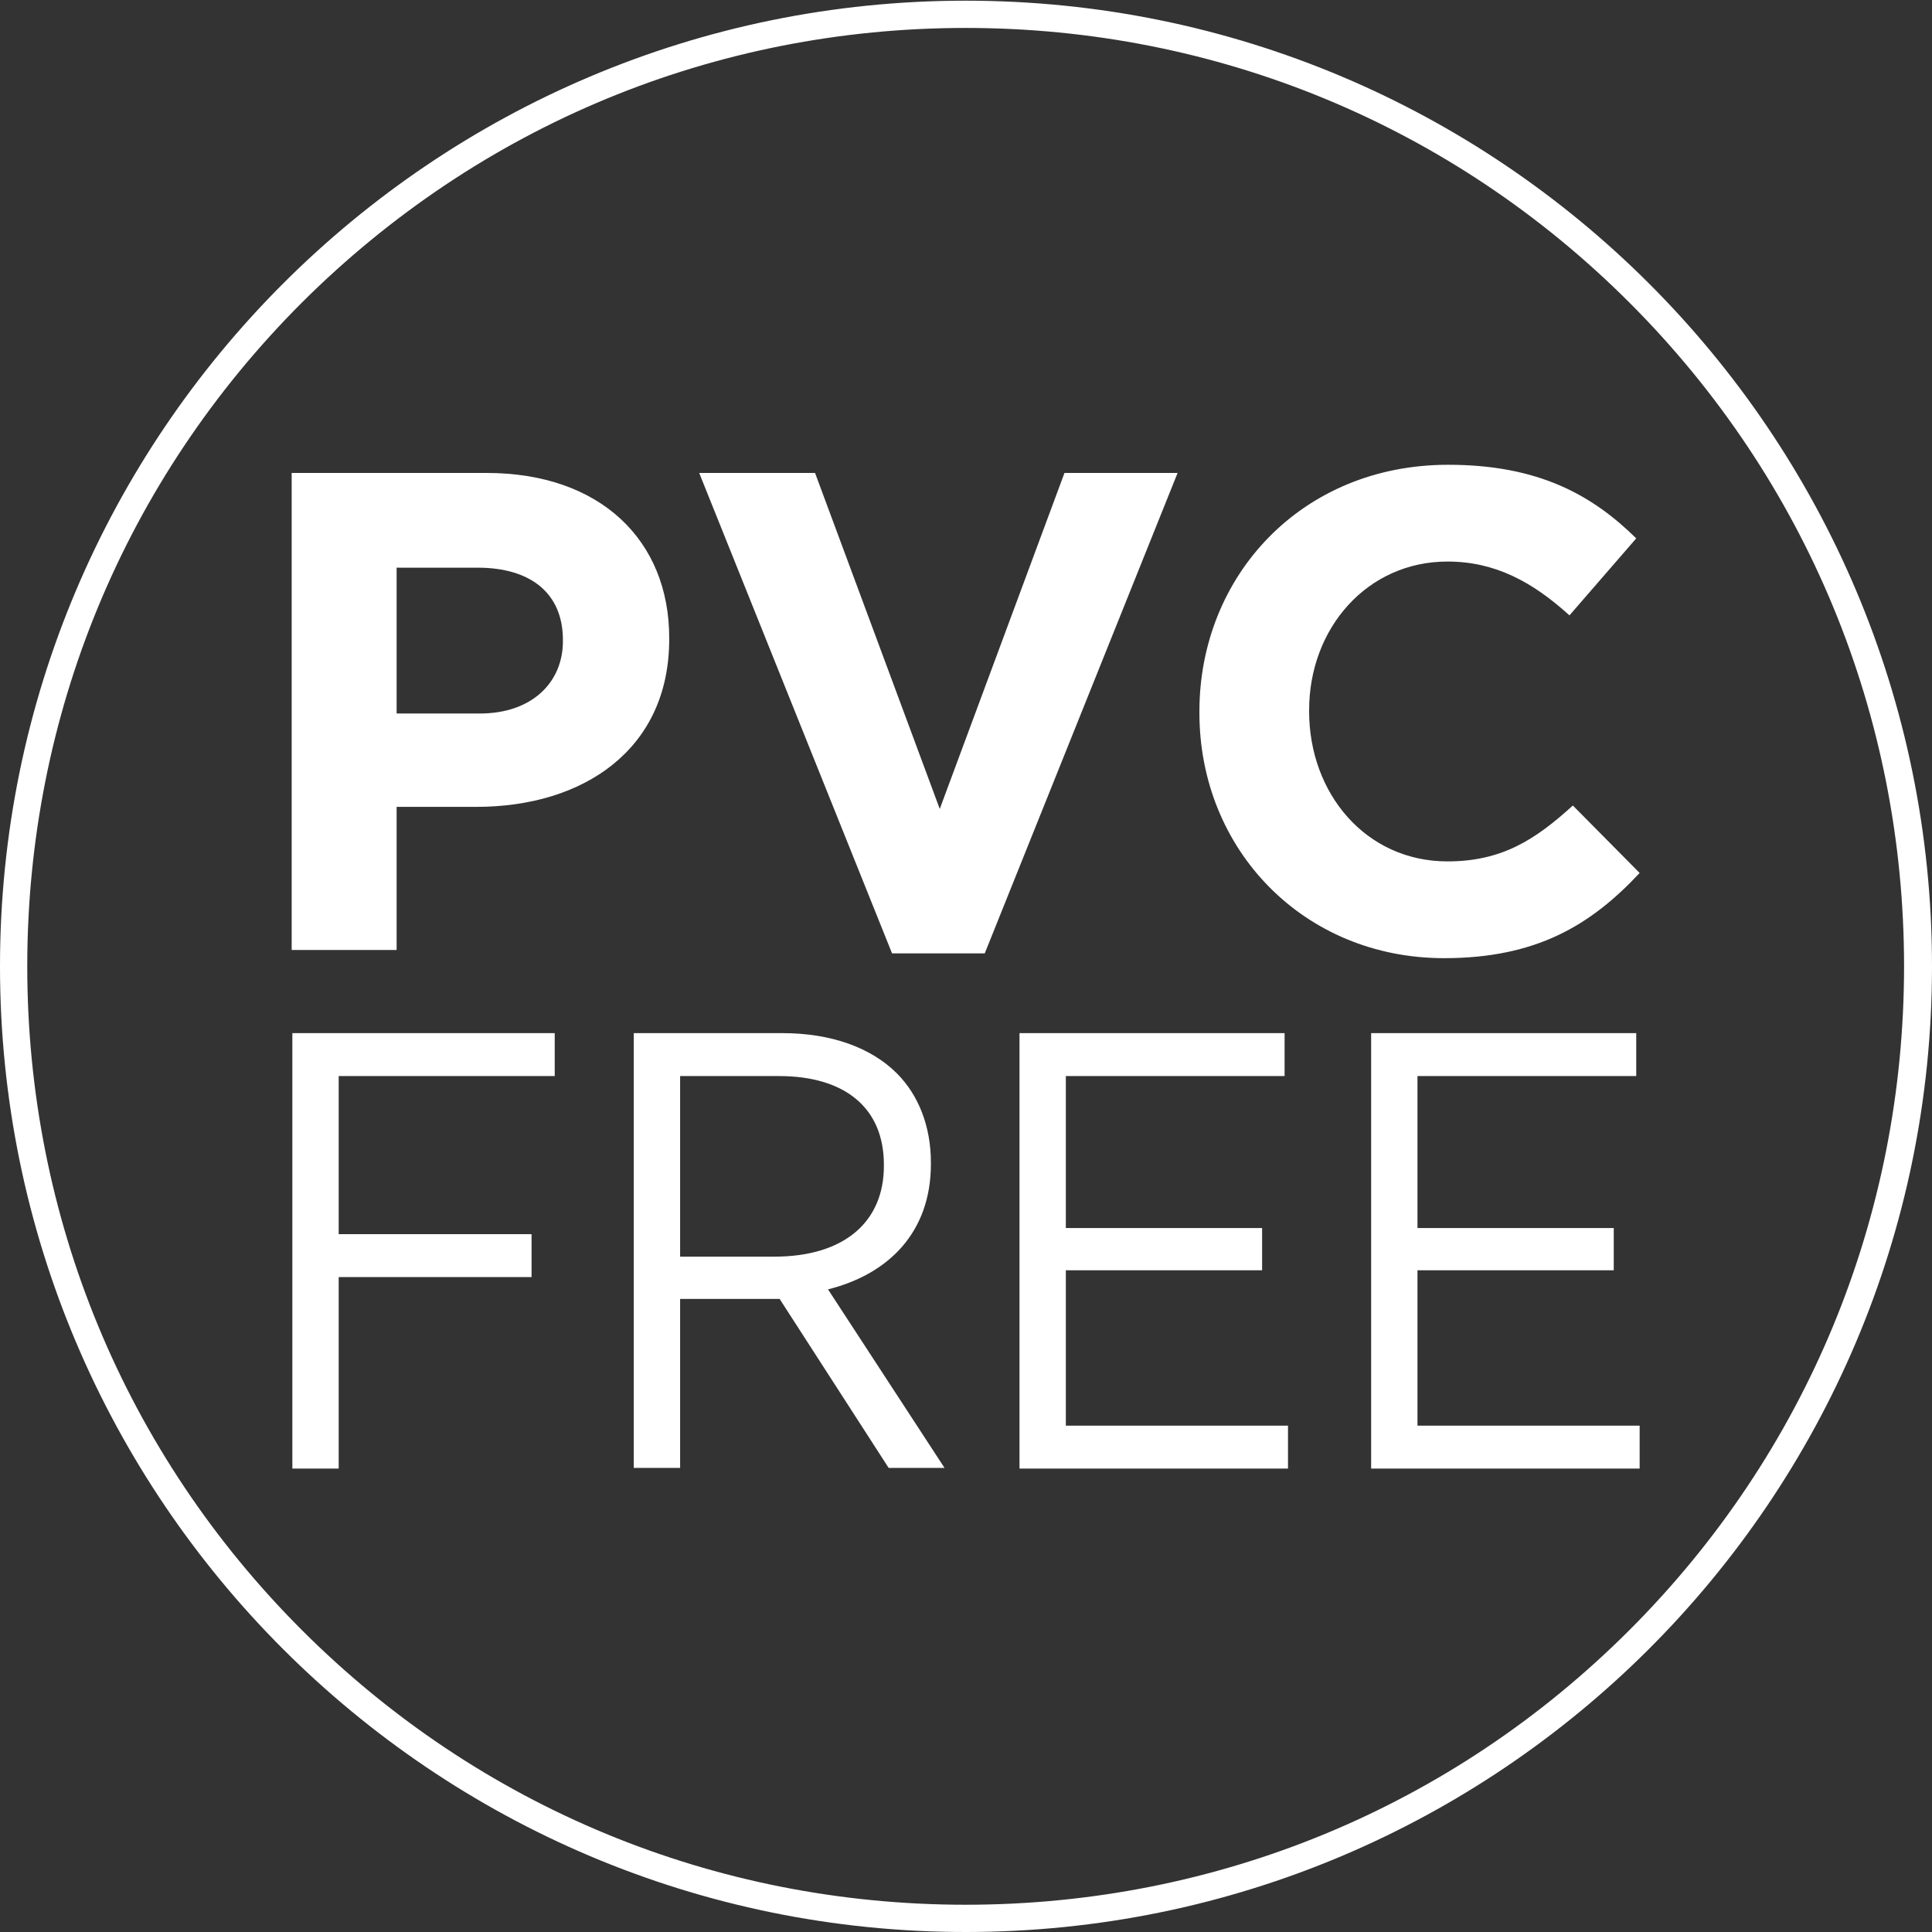
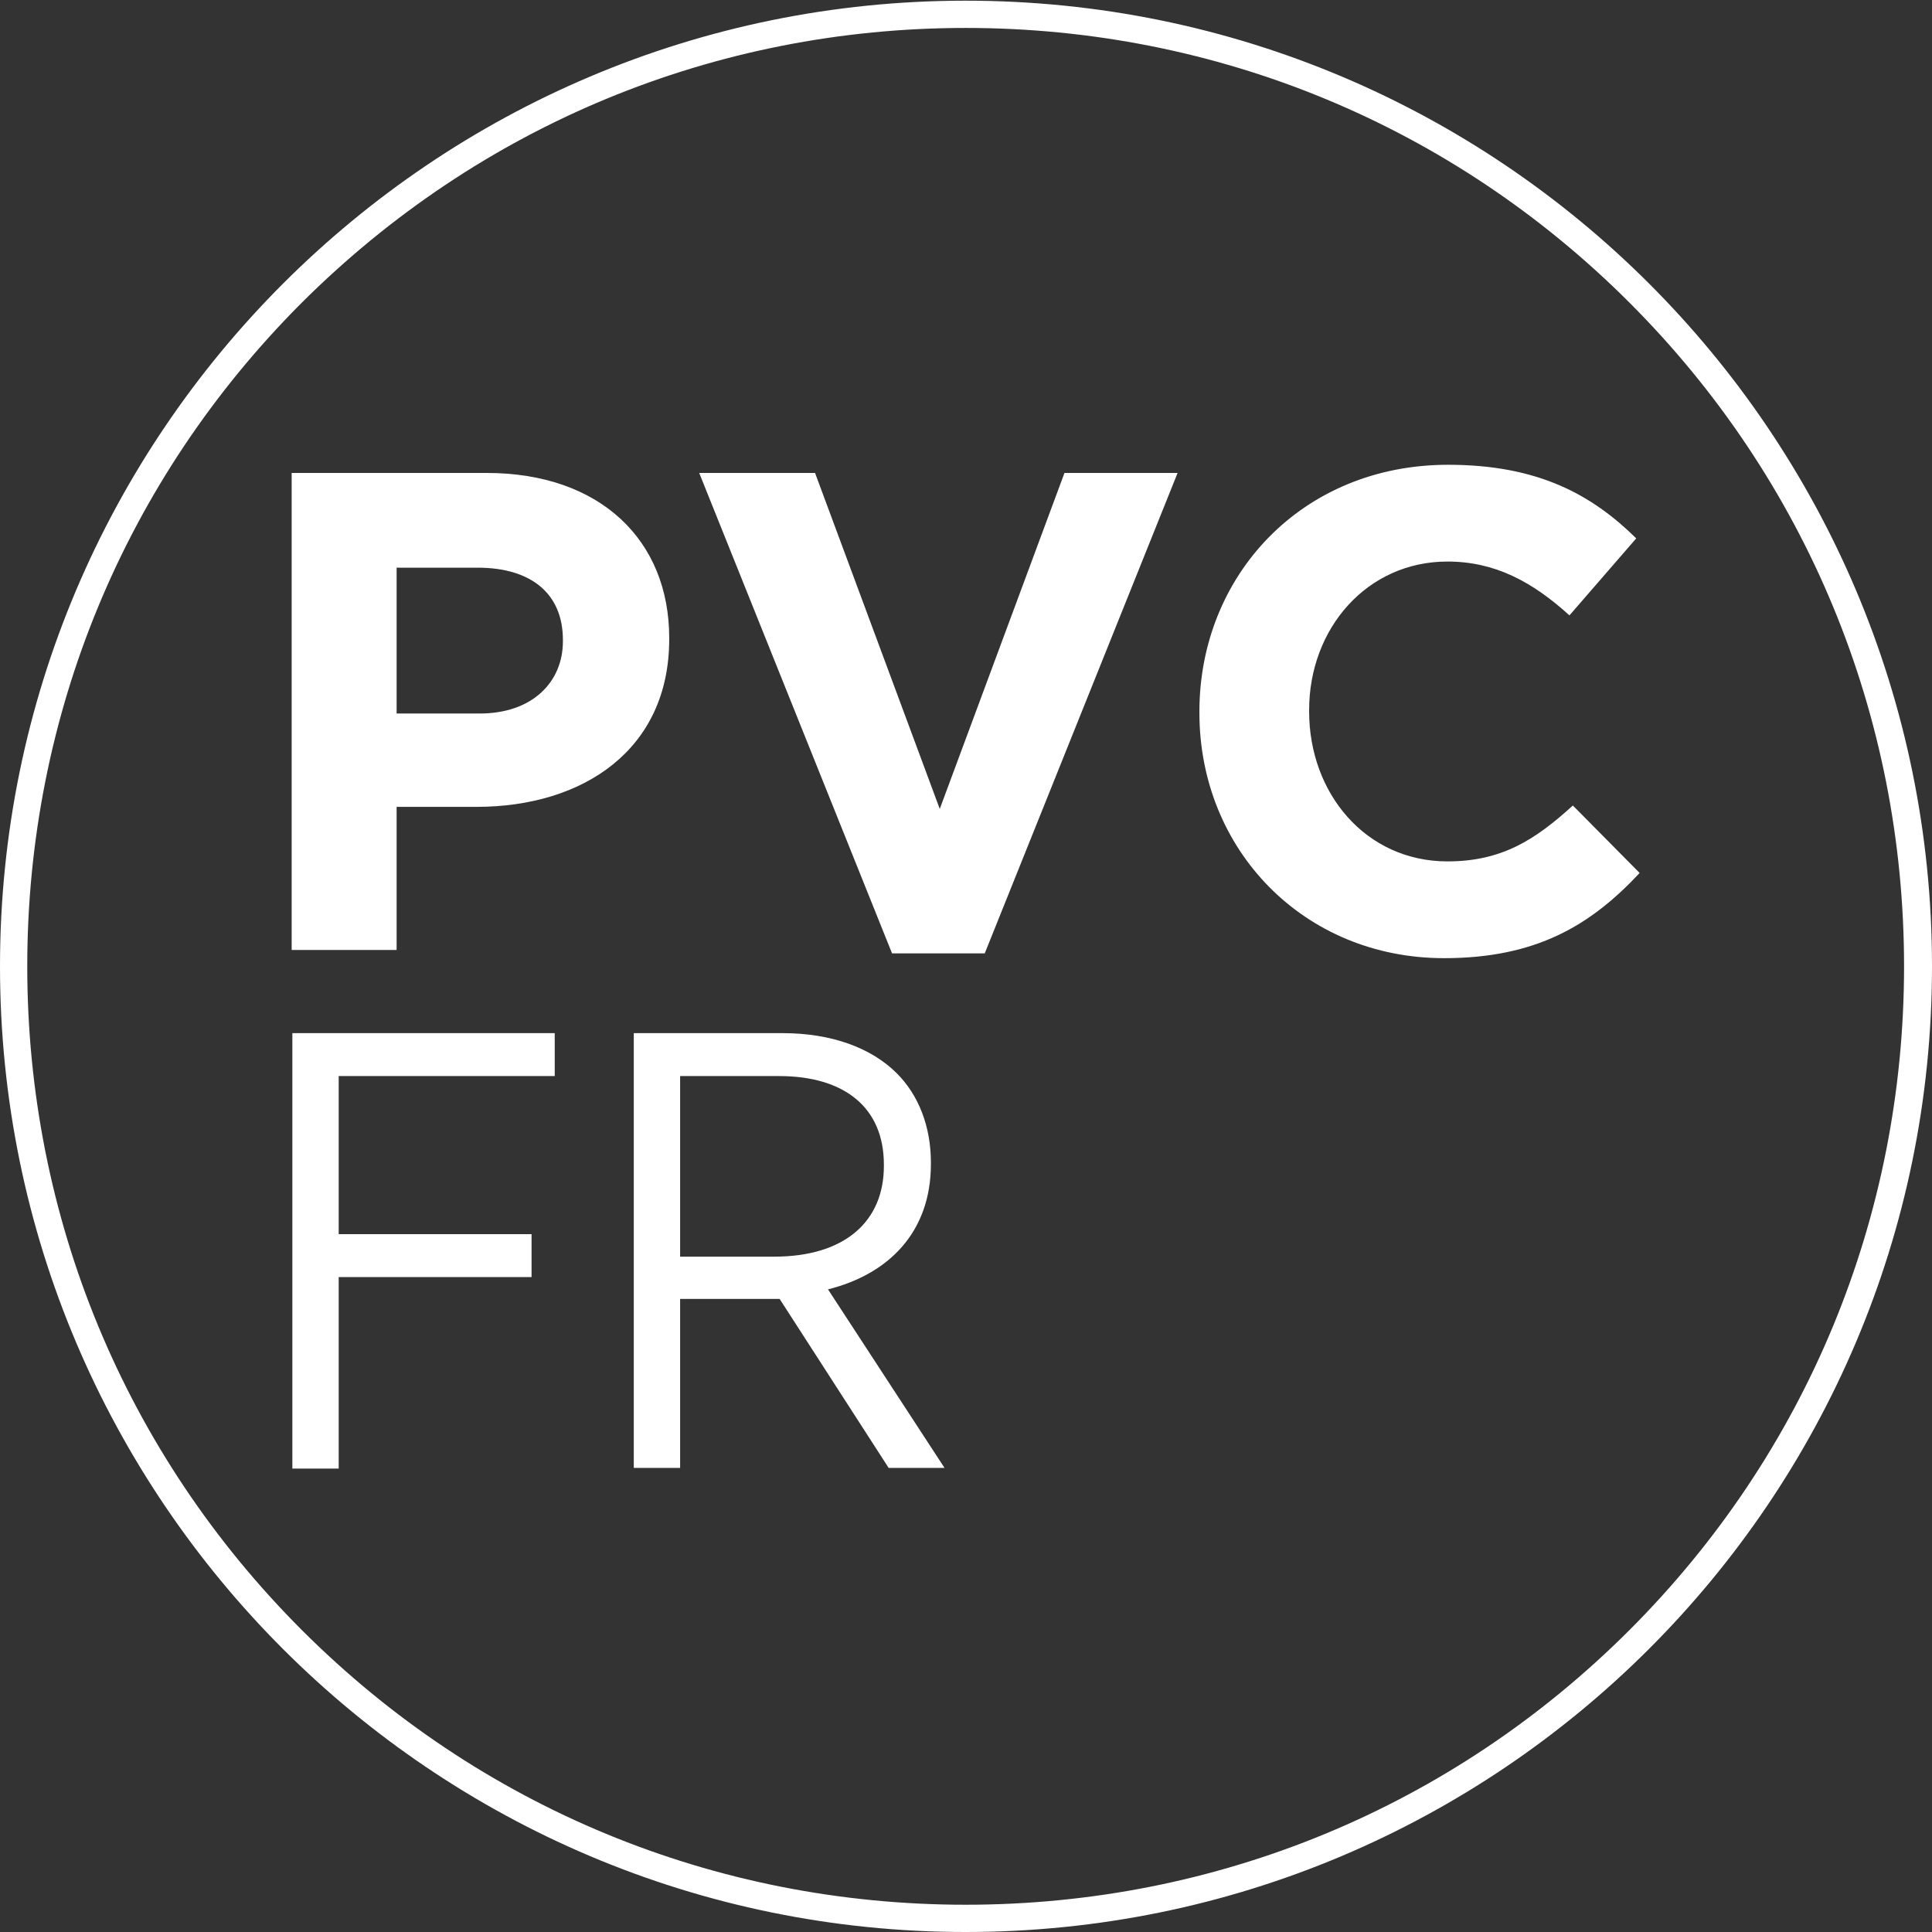
<svg xmlns="http://www.w3.org/2000/svg" version="1.1" id="Ebene_3" x="0px" y="0px" viewBox="0 0 283.5 283.5" style="enable-background:new 0 0 283.5 283.5;" xml:space="preserve">
  <rect x="0" y="0" width="283.5" height="283.5" fill="#333333" stroke="none" />
  <style type="text/css">
	.st0{fill:#FFFFFF;}
</style>
  <g>
    <path class="st0" d="M141.7,4.1c36.8,0,71.4,14.3,97.4,40.3s40.3,60.6,40.3,97.4s-14.3,71.4-40.3,97.4s-60.6,40.3-97.4,40.3   s-71.4-14.3-97.4-40.3c-26-26-40.3-60.6-40.3-97.4s14.3-71.4,40.3-97.4C70.4,18.4,104.9,4.1,141.7,4.1 M141.7,0.1   C63.5,0.1,0,63.6,0,141.8s63.5,141.7,141.7,141.7s141.8-63.4,141.8-141.7S220,0.1,141.7,0.1L141.7,0.1z" />
    <g>
      <g>
        <path class="st0" d="M42.8,69.4h28.6c16.7,0,26.8,9.9,26.8,24.2v0.2c0,16.2-12.6,24.6-28.3,24.6H58.2v21H42.8V69.4z M70.4,104.7     c7.7,0,12.2-4.6,12.2-10.6v-0.2c0-6.9-4.8-10.6-12.5-10.6H58.2v21.4C58.2,104.7,70.4,104.7,70.4,104.7z" />
        <path class="st0" d="M102.6,69.4h17l18.3,49.3l18.3-49.3h16.6l-28.3,70.5h-13.6L102.6,69.4z" />
        <path class="st0" d="M176,104.6v-0.2c0-19.9,15-36.2,36.5-36.2c13.2,0,21.1,4.4,27.6,10.8l-9.8,11.3c-5.4-4.9-10.9-7.9-17.9-7.9     c-11.8,0-20.3,9.8-20.3,21.8v0.2c0,12,8.3,22,20.3,22c8,0,12.9-3.2,18.4-8.2l9.8,9.9c-7.2,7.7-15.2,12.5-28.7,12.5     C191.3,140.6,176,124.7,176,104.6z" />
      </g>
      <g>
        <path class="st0" d="M42.8,151.6h38.6v6.3H49.7v23.2H78v6.3H49.7v28.1h-6.8v-63.9H42.8z" />
        <path class="st0" d="M93,151.6h21.8c7.3,0,13.1,2.2,16.8,5.9c3.2,3.2,5,7.8,5,13.1v0.2c0,10.1-6.3,16.2-15.1,18.4l17.1,26.2h-8.2     l-16-24.8H99.8v24.8H93V151.6z M113.6,184.4c10.4,0,16.1-5.2,16.1-13.3v-0.2c0-8.4-5.8-13-15.4-13H99.8v26.5H113.6z" />
-         <path class="st0" d="M149.6,151.6h38.9v6.3h-32.1v22.3h28.8v6.2h-28.8v22.8H189v6.3h-39.4V151.6z" />
-         <path class="st0" d="M201.2,151.6h38.9v6.3H208v22.3h28.8v6.2H208v22.8h32.6v6.3h-39.4L201.2,151.6L201.2,151.6z" />
      </g>
    </g>
  </g>
</svg>